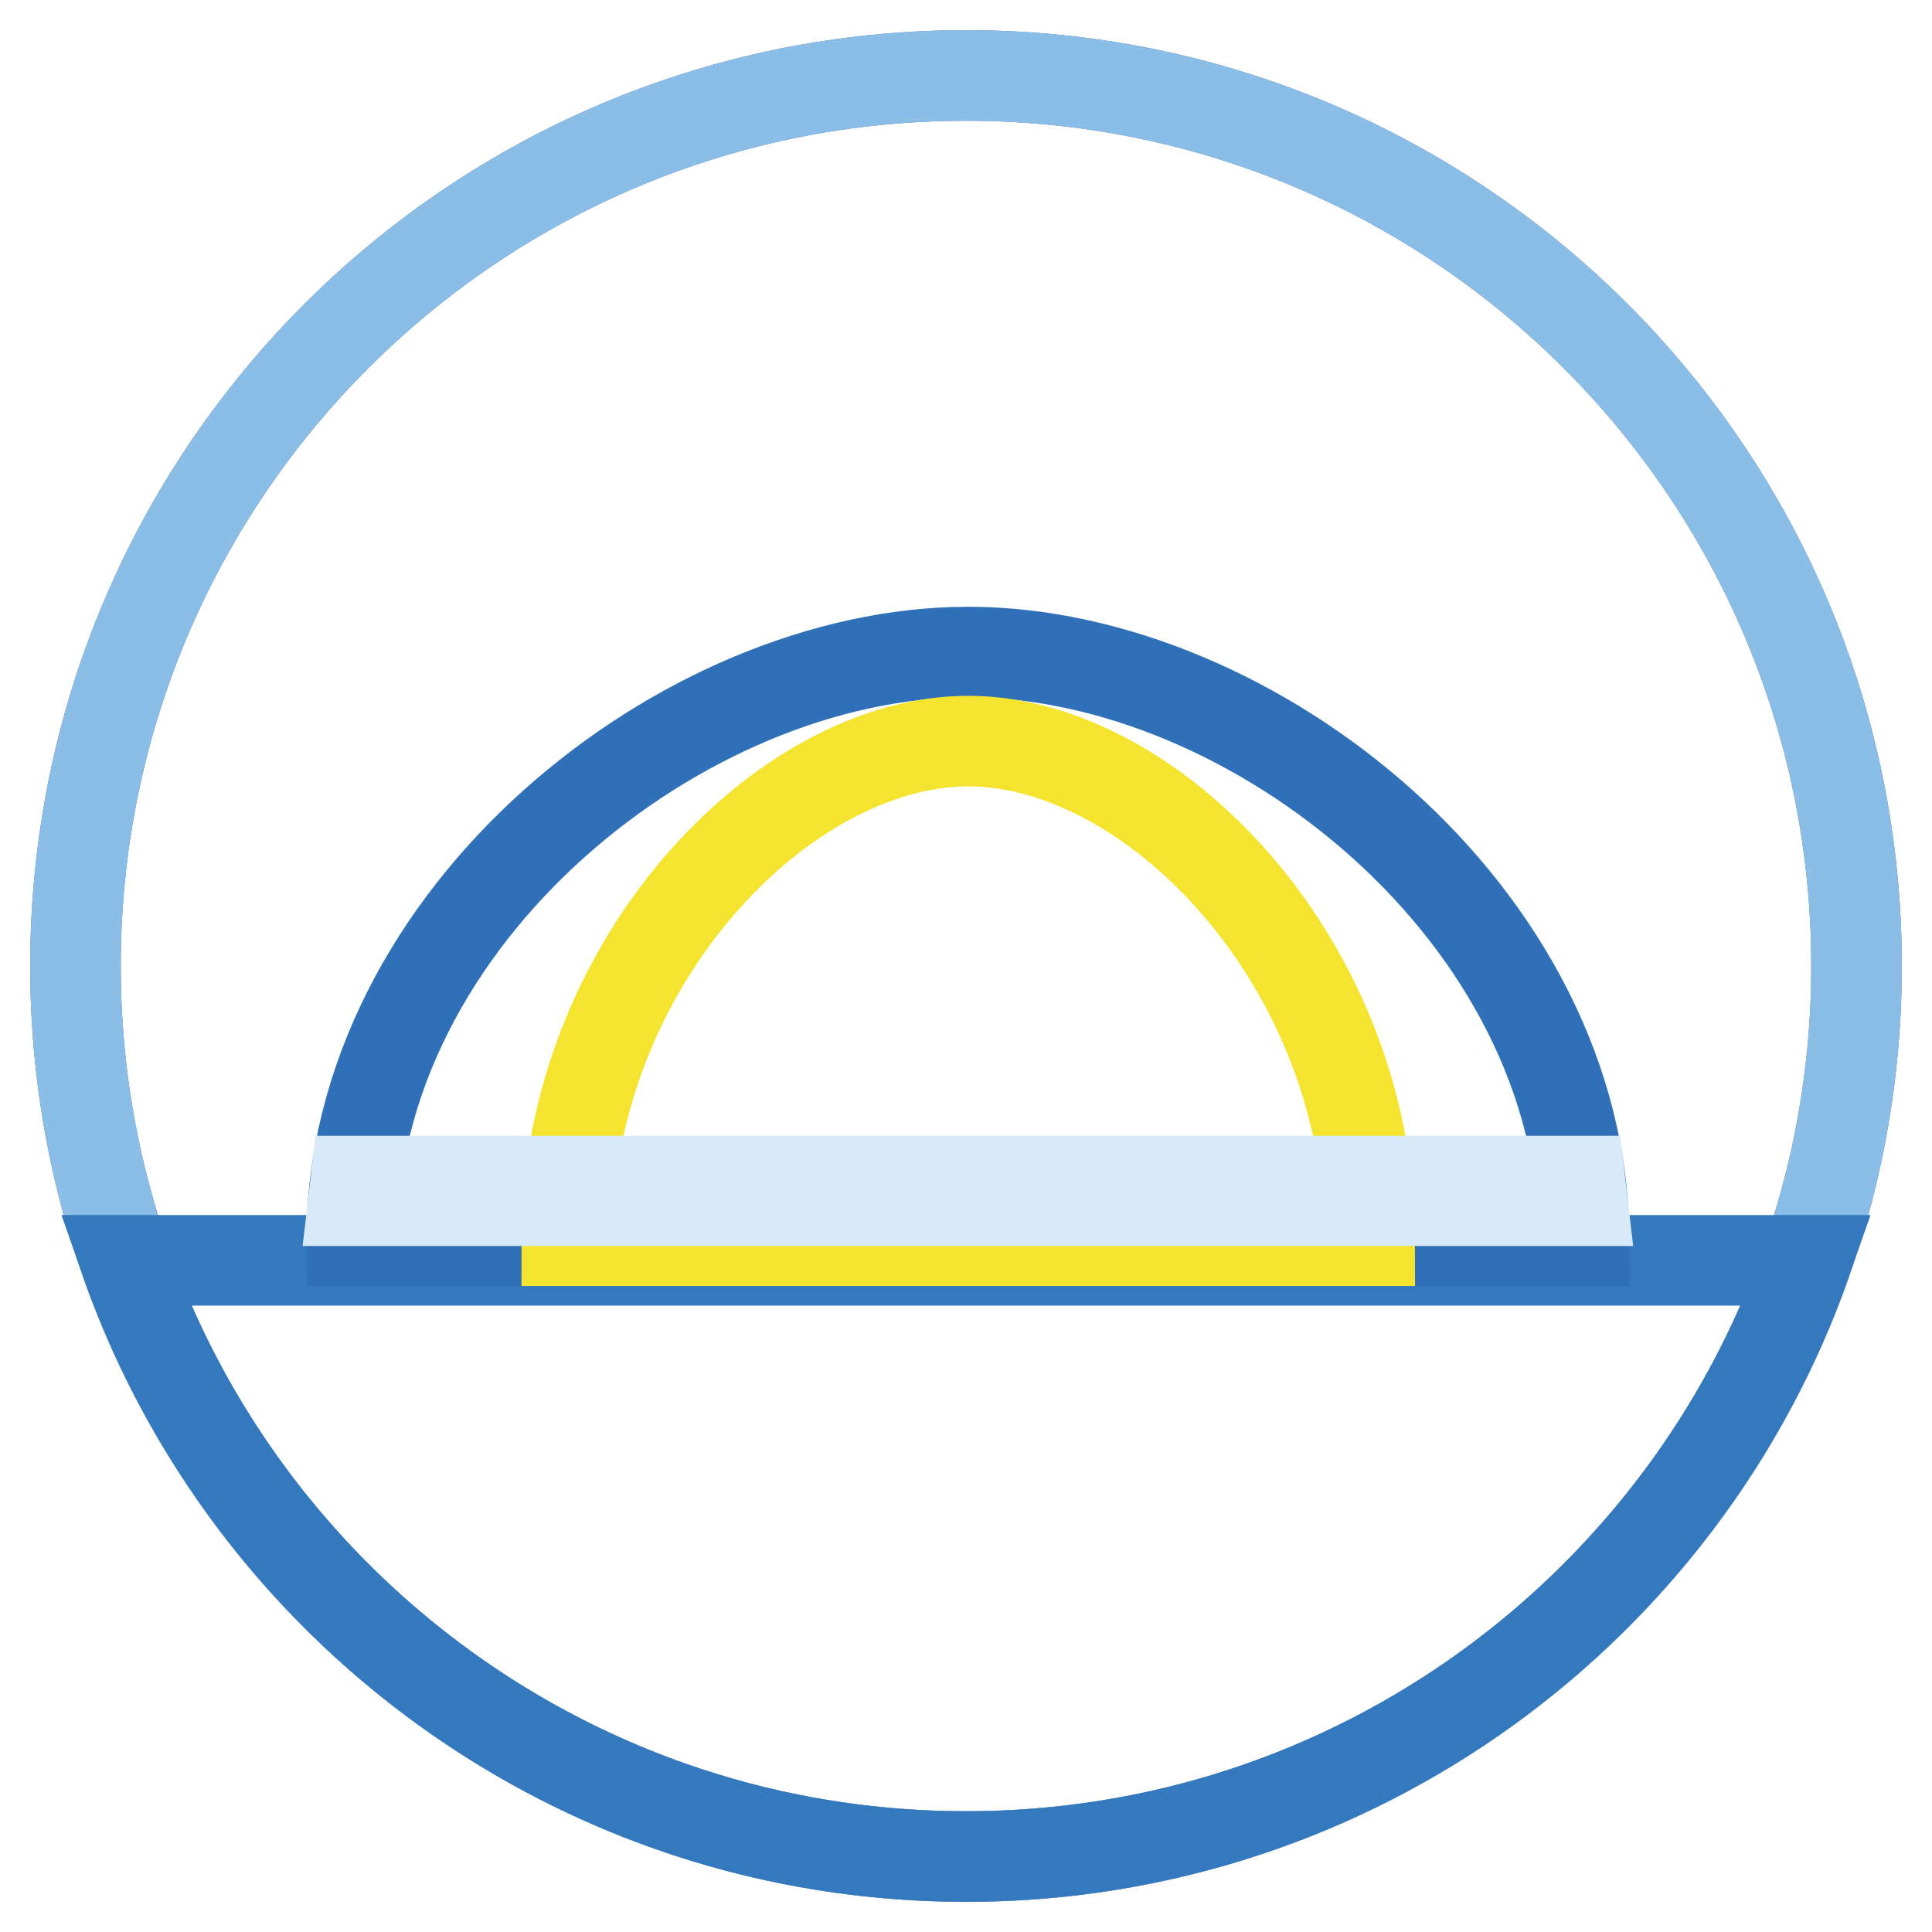
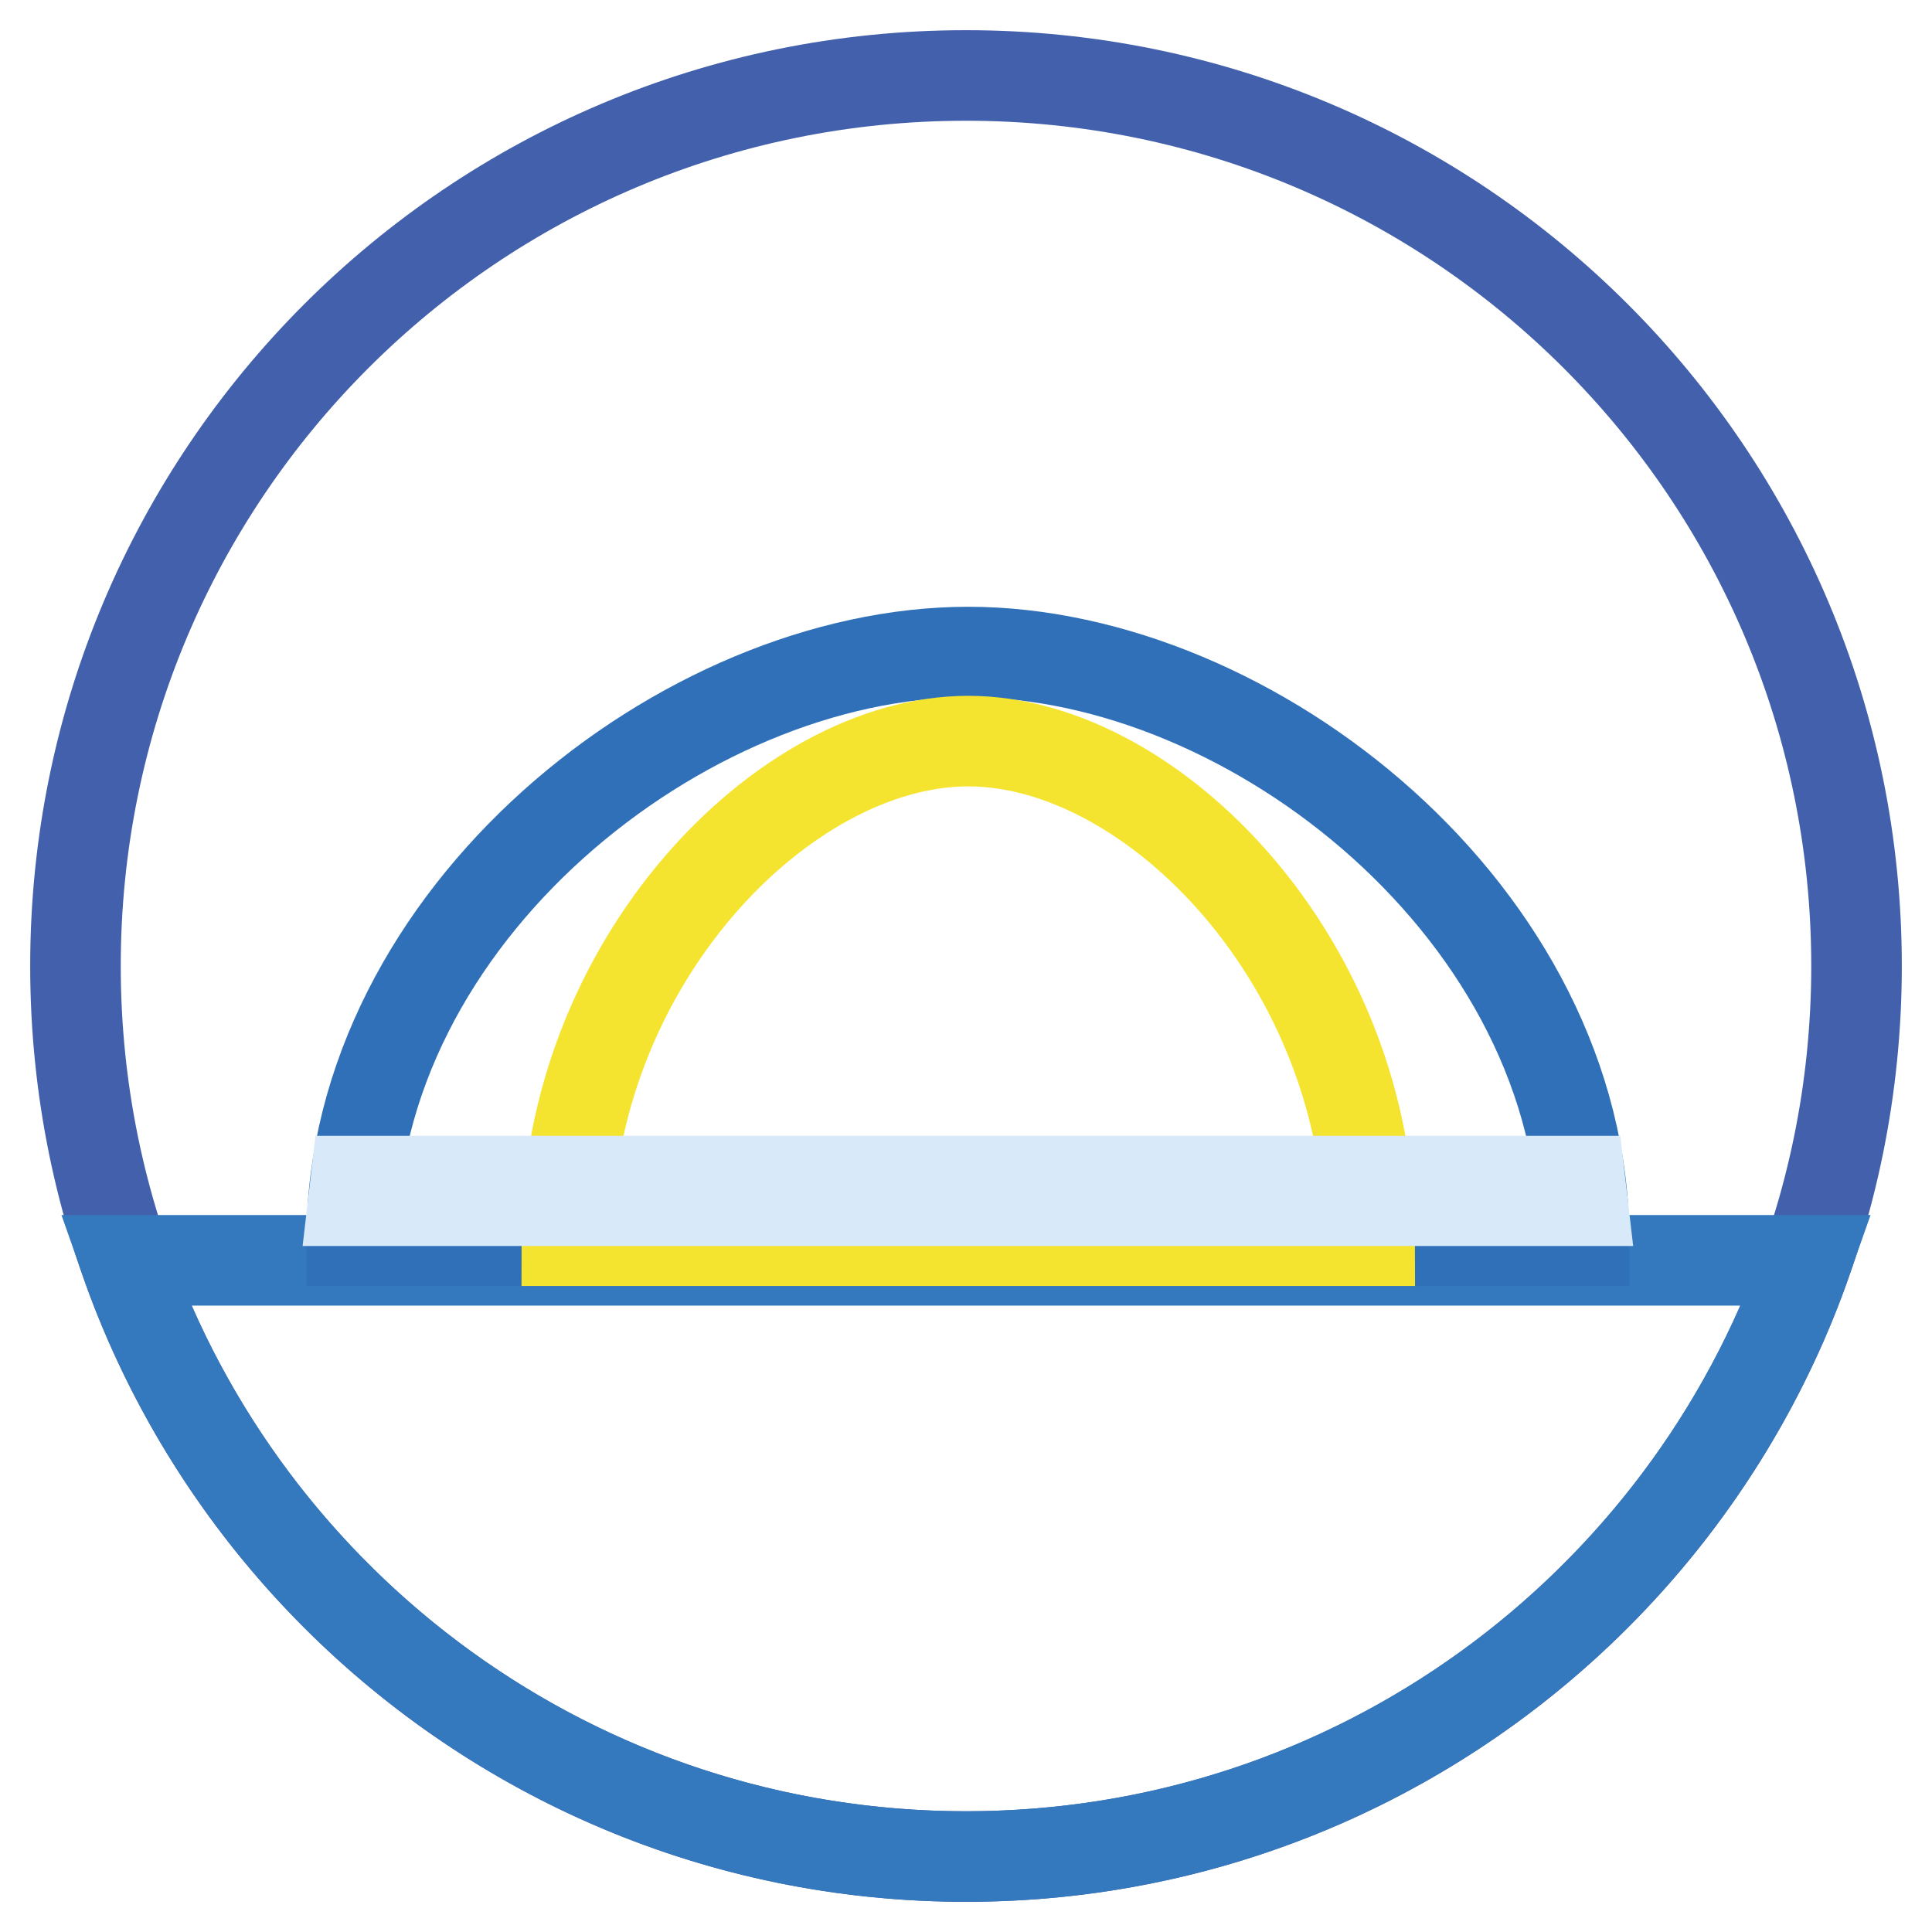
<svg xmlns="http://www.w3.org/2000/svg" version="1.1" x="0px" y="0px" viewBox="0 0 256 256" enable-background="new 0 0 256 256" xml:space="preserve">
  <g>
    <path stroke-width="12" fill-opacity="0" stroke="#4260ab" d="M10,128c0,65.2,52.8,118,118,118c65.2,0,118-52.8,118-118c0-65.2-52.8-118-118-118C62.8,10,10,62.8,10,128z " />
-     <path stroke-width="12" fill-opacity="0" stroke="#8abee7" d="M10,128c0,65.2,52.8,118,118,118c65.2,0,118-52.8,118-118c0-65.2-52.8-118-118-118C62.8,10,10,62.8,10,128z " />
    <path stroke-width="12" fill-opacity="0" stroke="#3478bd" d="M239.4,167H16.6c16.1,46,59.9,79,111.4,79C179.5,246,223.3,213,239.4,167z" />
    <path stroke-width="12" fill-opacity="0" stroke="#3070b8" d="M128.3,86.4c-37.7,0-81.7,34.9-81.7,78h163.3C209.9,121.3,166,86.4,128.3,86.4z" />
    <path stroke-width="12" fill-opacity="0" stroke="#f5e42f" d="M128.3,98.2c-24.6,0-53.2,29.6-53.2,66.2h106.4C181.5,127.8,152.9,98.2,128.3,98.2z" />
    <path stroke-width="12" fill-opacity="0" stroke="#d8eaf9" d="M46.8,159.1h162.9c-0.1-0.9-0.2-1.8-0.3-2.6H47.1C47,157.3,46.9,158.2,46.8,159.1z" />
  </g>
</svg>